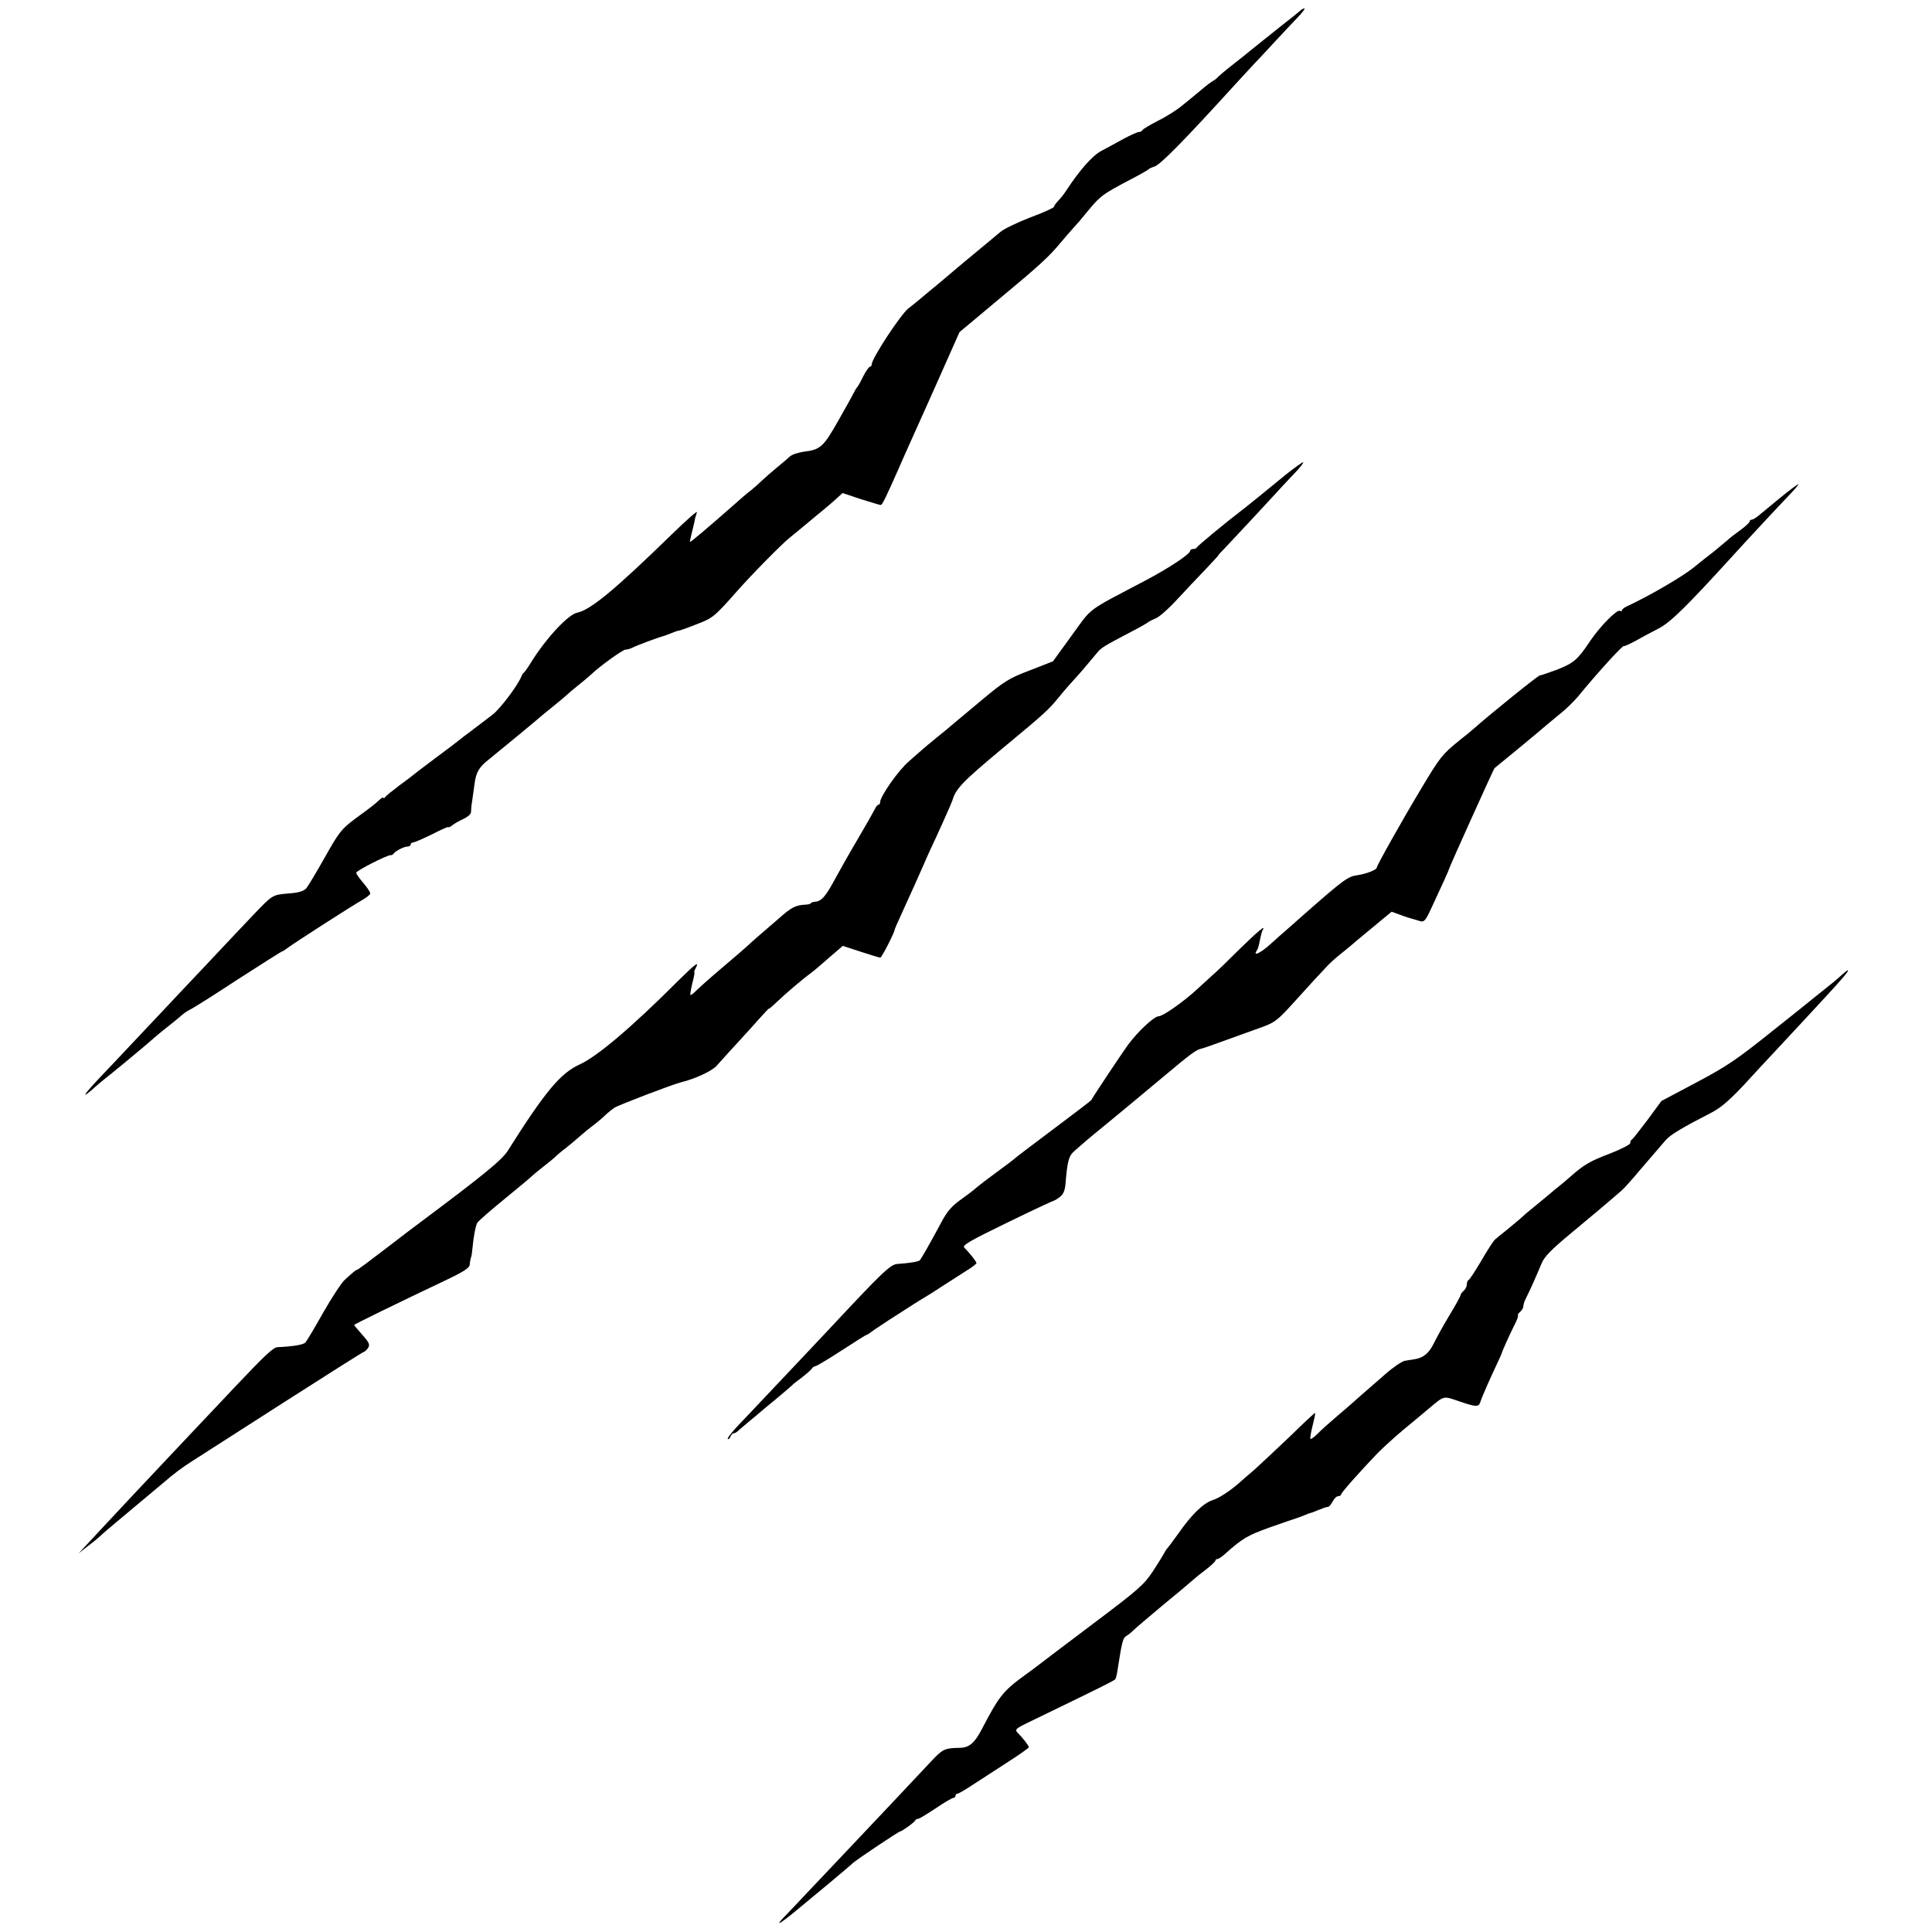
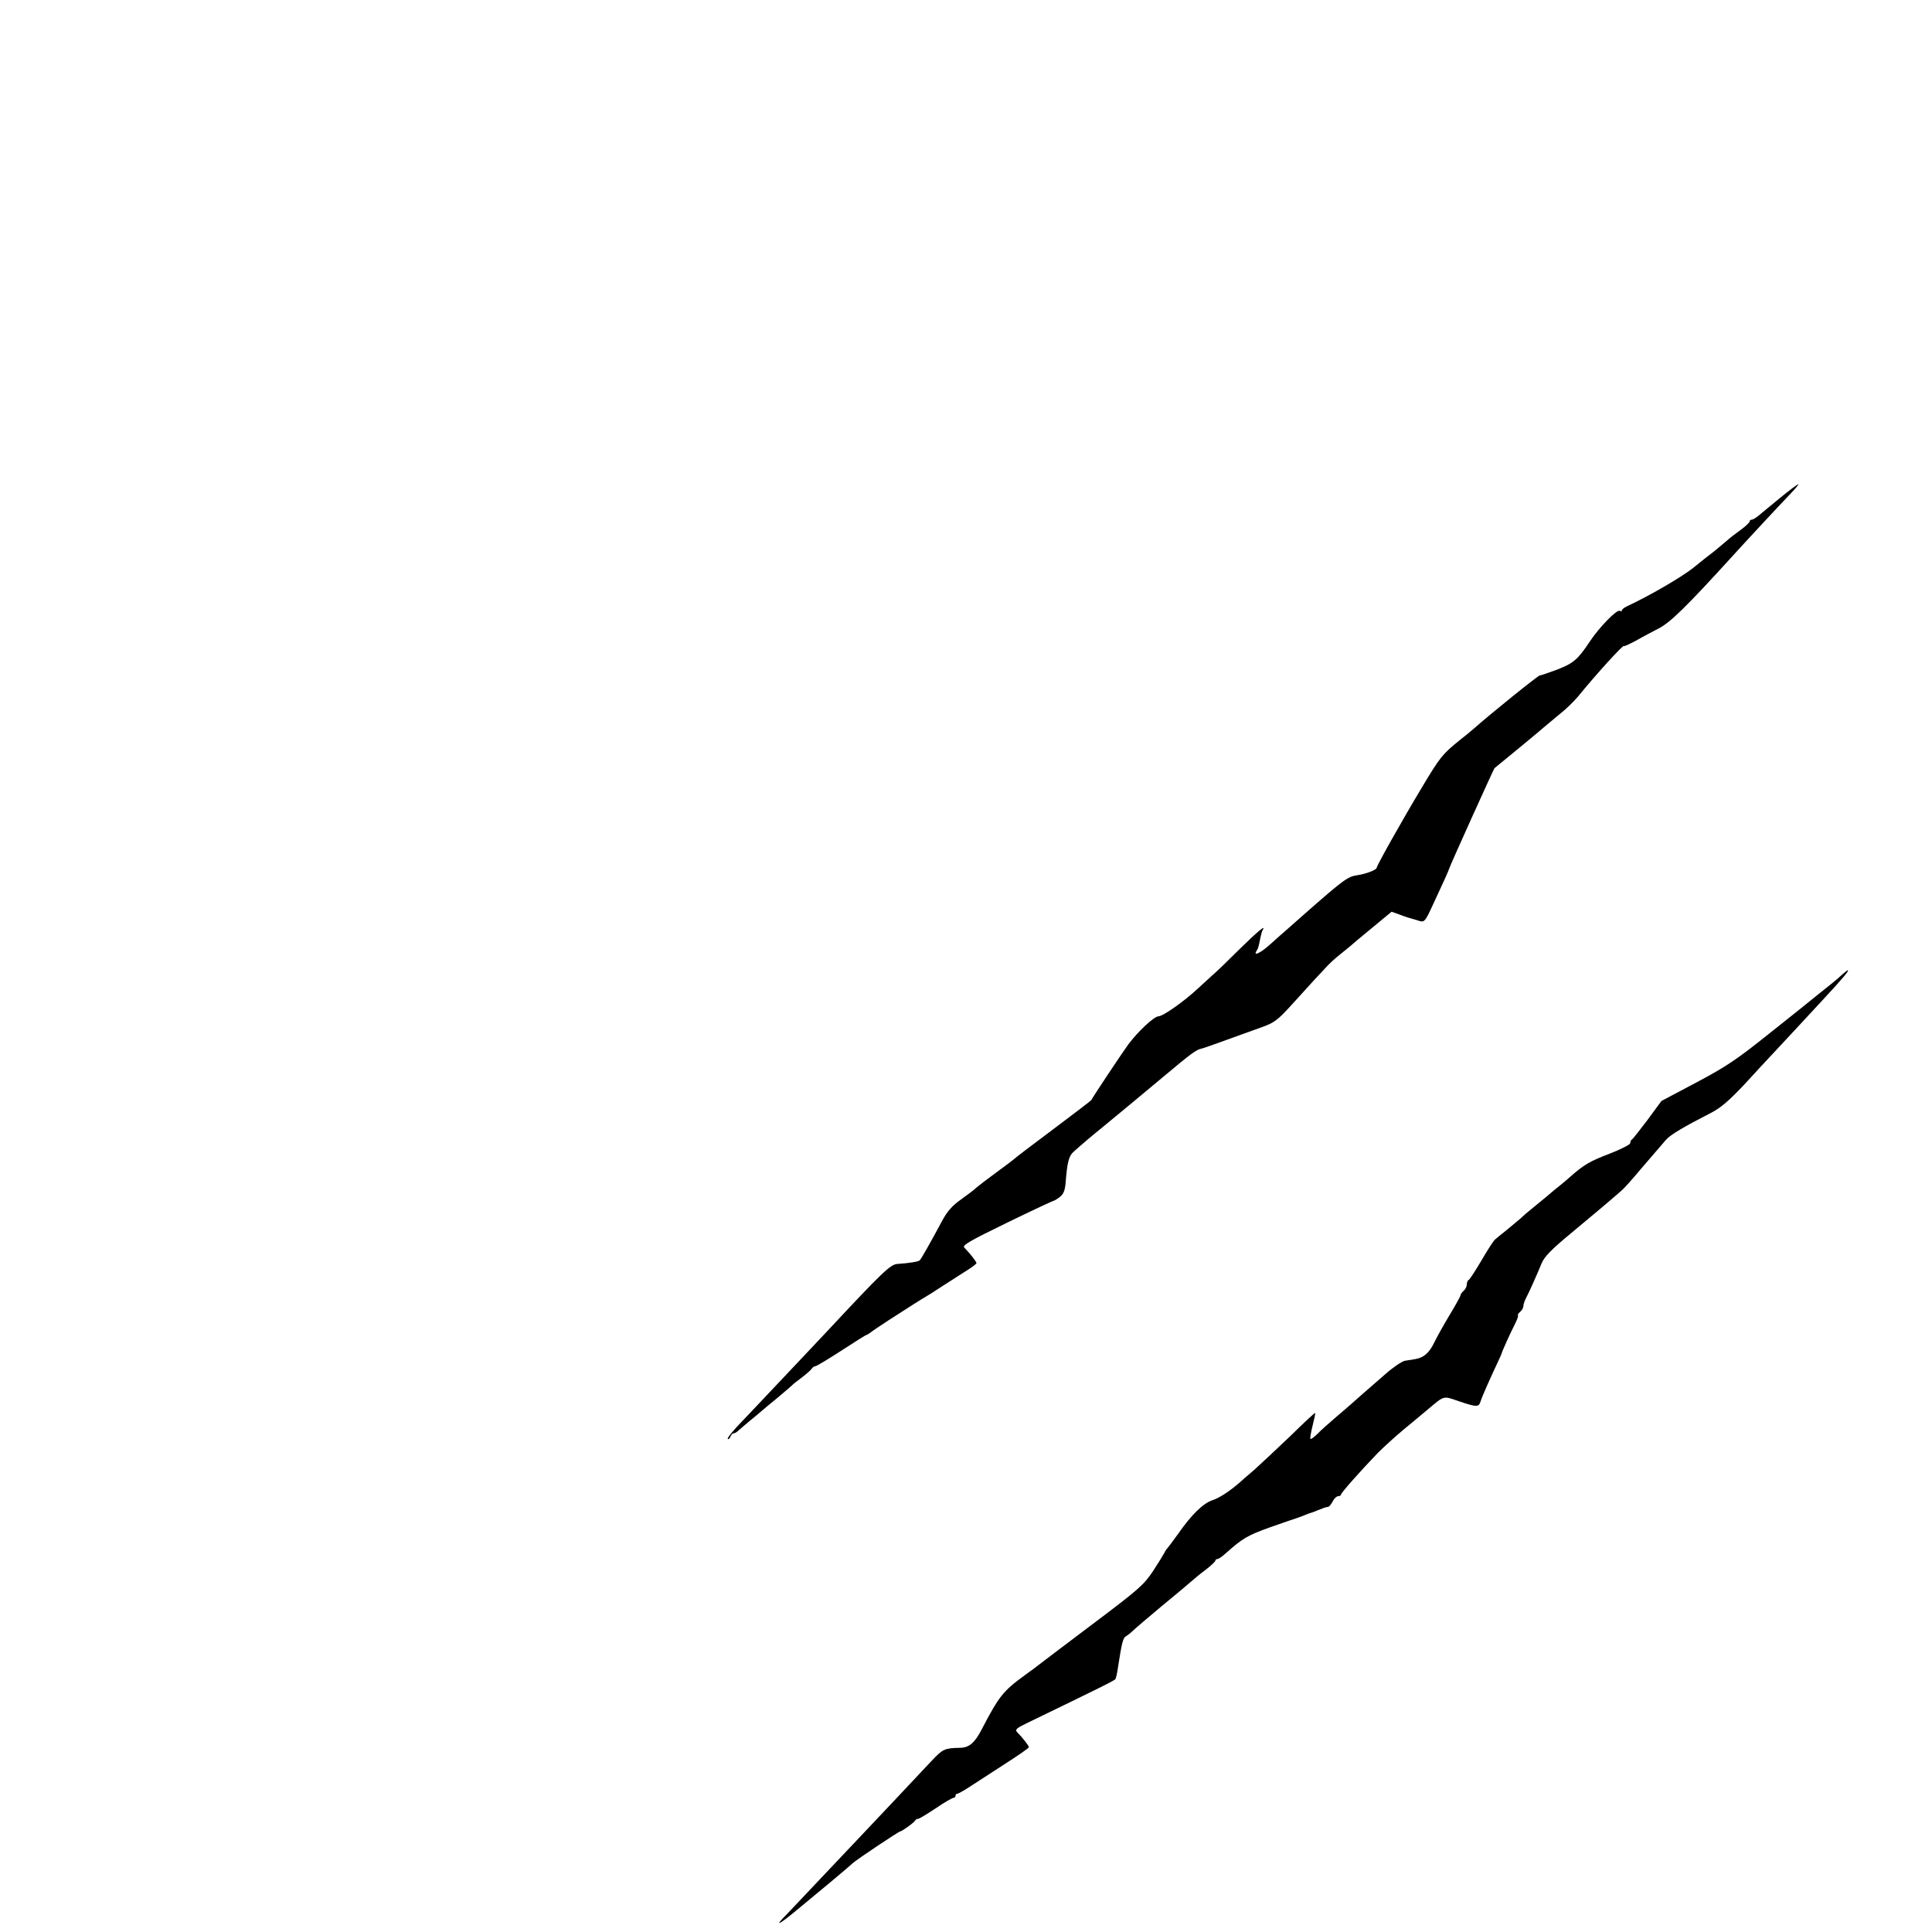
<svg xmlns="http://www.w3.org/2000/svg" version="1.0" width="922pt" height="922pt" viewBox="0 0 922 922" preserveAspectRatio="xMidYMid meet">
  <g transform="translate(0,922) scale(0.1,-0.1)" fill="#000000" stroke="none">
-     <path d="M6205 9169 c-5 -5 -50 -41 -100 -80 -49 -40 -106 -84 -125 -100 -19 -16 -64 -52 -100 -80 -36 -28 -67 -55 -70 -59 -3 -4 -12 -11 -21 -16 -9 -5 -36 -25 -60 -46 -24 -20 -64 -53 -89 -73 -24 -20 -76 -53 -115 -72 -38 -20 -71 -39 -73 -44 -2 -5 -10 -9 -17 -9 -7 0 -40 -15 -72 -32 -33 -18 -80 -44 -107 -58 -43 -23 -104 -92 -168 -190 -9 -14 -25 -35 -37 -47 -12 -12 -21 -26 -21 -30 0 -4 -51 -28 -114 -51 -62 -24 -126 -55 -142 -69 -45 -38 -64 -53 -154 -128 -46 -38 -92 -77 -101 -85 -9 -8 -32 -27 -50 -42 -19 -15 -47 -39 -64 -53 -16 -14 -48 -40 -70 -57 -37 -29 -175 -239 -175 -267 0 -6 -4 -11 -8 -11 -5 0 -20 -21 -33 -47 -13 -27 -26 -50 -30 -53 -3 -3 -8 -12 -12 -20 -4 -8 -37 -69 -75 -135 -73 -129 -86 -141 -168 -151 -27 -4 -56 -14 -65 -23 -10 -9 -36 -32 -60 -51 -23 -19 -54 -46 -69 -60 -14 -14 -39 -36 -55 -49 -17 -12 -59 -49 -95 -81 -101 -89 -195 -169 -197 -166 -1 1 2 18 7 37 5 19 11 45 14 59 2 14 8 34 12 45 4 11 -50 -37 -121 -106 -271 -264 -387 -360 -451 -373 -43 -9 -149 -123 -219 -236 -15 -25 -31 -47 -35 -50 -4 -3 -9 -10 -11 -16 -16 -43 -102 -157 -139 -185 -25 -19 -49 -37 -55 -42 -5 -4 -28 -21 -50 -38 -22 -16 -47 -35 -55 -42 -8 -7 -60 -46 -115 -87 -55 -41 -102 -77 -105 -80 -3 -3 -32 -25 -65 -49 -33 -25 -63 -49 -67 -55 -4 -6 -8 -8 -8 -3 0 4 -9 -1 -19 -10 -25 -23 -31 -28 -117 -91 -65 -49 -76 -63 -143 -182 -40 -71 -80 -138 -89 -149 -13 -14 -35 -21 -86 -25 -76 -6 -76 -7 -165 -100 -31 -33 -72 -76 -91 -96 -19 -20 -91 -97 -160 -170 -69 -73 -143 -151 -165 -175 -22 -23 -96 -102 -165 -175 -69 -73 -138 -147 -155 -164 -56 -59 -82 -92 -60 -76 11 8 27 21 36 30 9 8 25 22 35 30 52 41 191 156 209 172 41 36 74 64 105 88 18 14 44 35 59 48 14 13 35 28 46 33 11 4 114 69 228 144 115 74 211 135 214 135 3 0 15 8 28 18 34 25 296 194 362 232 15 9 28 20 30 25 1 6 -13 28 -32 50 -19 22 -35 44 -35 50 0 10 146 84 164 84 5 -1 12 3 15 8 10 13 49 33 66 33 8 0 15 5 15 10 0 6 6 10 13 10 6 0 47 18 90 39 42 22 77 37 77 34 0 -3 8 0 18 8 9 8 34 22 54 31 23 11 37 24 36 35 0 10 2 32 5 48 2 17 8 55 12 86 7 53 21 78 67 114 36 29 244 200 248 205 3 3 27 23 55 45 27 22 57 47 66 55 8 8 35 31 59 50 24 19 51 42 61 51 40 39 151 119 165 119 8 0 22 4 32 9 16 9 125 50 147 55 6 2 23 8 38 14 16 7 31 12 35 12 4 0 42 13 84 30 79 30 86 35 193 156 72 82 220 232 255 259 14 11 52 43 85 70 33 28 64 53 70 58 5 4 29 24 53 45 l43 39 87 -29 c48 -15 91 -28 95 -28 7 0 24 34 84 170 8 19 23 53 33 75 10 22 73 162 139 310 l120 270 183 153 c200 166 245 208 298 272 19 23 49 57 65 75 17 18 39 44 50 58 77 94 79 96 225 173 41 21 77 42 80 45 3 4 16 10 29 14 29 9 140 122 392 399 30 33 68 74 84 91 17 17 61 65 99 106 38 41 87 93 110 117 22 23 36 42 31 42 -6 -1 -14 -5 -20 -11z" />
-     <path d="M6135 6954 c-44 -36 -103 -84 -131 -107 -28 -23 -66 -53 -84 -67 -65 -49 -205 -165 -208 -172 -2 -5 -10 -8 -18 -8 -8 0 -14 -4 -14 -8 0 -16 -98 -81 -215 -143 -287 -151 -250 -124 -350 -261 l-90 -124 -110 -43 c-100 -38 -121 -51 -230 -142 -66 -55 -129 -108 -140 -117 -11 -10 -45 -38 -75 -62 -30 -25 -60 -49 -66 -55 -6 -5 -36 -31 -66 -58 -50 -42 -138 -168 -138 -196 0 -6 -3 -11 -7 -11 -5 0 -13 -10 -19 -23 -6 -12 -42 -76 -81 -142 -39 -66 -87 -151 -108 -190 -45 -83 -64 -105 -93 -108 -12 -1 -22 -4 -22 -7 0 -3 -10 -6 -22 -7 -51 -2 -70 -12 -130 -65 -35 -30 -81 -70 -103 -89 -22 -19 -44 -39 -50 -45 -5 -5 -57 -50 -115 -99 -58 -49 -115 -100 -128 -113 -13 -14 -25 -22 -27 -20 -2 2 2 27 9 56 8 29 12 52 10 52 -3 0 0 9 6 20 19 35 0 22 -80 -57 -227 -227 -389 -364 -474 -403 -92 -42 -165 -130 -343 -412 -28 -44 -112 -113 -417 -341 -17 -12 -90 -68 -163 -124 -74 -57 -136 -103 -139 -103 -5 0 -14 -7 -57 -46 -16 -13 -62 -84 -104 -157 -41 -73 -79 -137 -86 -144 -10 -11 -63 -19 -133 -22 -20 -1 -61 -40 -205 -192 -24 -26 -100 -106 -169 -179 -69 -73 -143 -152 -165 -175 -42 -44 -265 -282 -300 -320 -11 -12 -40 -43 -65 -70 l-45 -48 50 39 c28 21 52 42 55 45 3 4 39 35 80 69 97 81 164 137 215 180 57 49 93 76 145 109 25 16 218 140 429 275 211 135 386 246 390 246 3 0 11 8 18 18 9 15 5 25 -28 62 -21 24 -39 45 -39 47 0 3 202 102 453 221 67 32 97 52 98 64 2 18 5 36 8 41 1 1 4 20 6 42 5 56 15 106 23 120 4 7 63 59 132 115 69 56 127 105 130 109 3 3 28 24 55 45 28 22 55 44 60 50 6 6 26 23 45 37 19 15 50 41 69 58 19 17 45 38 59 48 13 10 38 30 54 45 16 16 39 34 51 42 20 13 279 112 317 121 66 16 149 54 171 80 30 34 64 71 118 130 21 22 58 64 84 93 26 29 47 51 47 49 0 -3 17 12 38 32 38 37 131 116 163 138 9 7 35 28 56 47 21 18 51 45 67 58 l28 24 86 -28 c46 -15 88 -28 93 -28 7 0 69 122 69 135 0 2 16 39 36 82 57 126 73 160 95 211 11 26 27 61 34 77 39 82 107 234 110 245 16 56 48 89 236 246 211 175 221 184 279 255 19 24 49 57 65 75 26 28 57 64 115 134 16 19 34 30 160 96 41 21 77 42 80 45 3 3 19 11 35 18 17 6 64 48 105 93 41 44 102 109 136 144 33 35 60 64 58 64 -1 0 12 15 30 33 25 26 156 166 276 297 14 15 43 46 64 68 22 23 38 44 35 46 -2 2 -40 -25 -84 -60z" />
    <path d="M8495 6844 c-44 -36 -90 -74 -103 -85 -12 -10 -27 -19 -32 -19 -6 0 -10 -4 -10 -8 0 -5 -19 -23 -42 -40 -24 -17 -55 -41 -69 -54 -15 -13 -42 -35 -60 -50 -19 -14 -64 -50 -101 -80 -55 -43 -207 -132 -315 -182 -13 -6 -23 -15 -23 -19 0 -5 -4 -5 -10 -2 -13 8 -96 -76 -142 -145 -59 -89 -79 -105 -158 -136 -41 -15 -78 -28 -81 -27 -6 2 -240 -187 -313 -252 -12 -11 -45 -38 -72 -59 -81 -66 -91 -78 -179 -225 -92 -153 -215 -372 -215 -382 0 -10 -51 -30 -94 -36 -43 -6 -65 -22 -236 -172 -47 -42 -93 -82 -103 -91 -10 -8 -41 -36 -70 -62 -49 -45 -89 -65 -70 -35 8 13 8 14 18 61 3 16 8 33 11 38 17 27 -21 -4 -110 -91 -55 -55 -114 -112 -131 -126 -16 -15 -48 -44 -70 -64 -63 -59 -165 -131 -186 -131 -21 0 -99 -73 -145 -135 -29 -40 -171 -253 -176 -265 -2 -3 -84 -66 -183 -140 -99 -74 -182 -137 -185 -141 -3 -3 -41 -32 -85 -64 -44 -32 -88 -66 -97 -74 -9 -9 -42 -34 -73 -56 -42 -30 -65 -56 -91 -105 -55 -103 -98 -178 -105 -185 -7 -6 -49 -13 -107 -17 -33 -2 -74 -42 -327 -313 -35 -37 -255 -271 -335 -355 -19 -21 -62 -65 -94 -99 -32 -34 -56 -64 -53 -68 4 -3 9 2 13 11 3 9 10 16 16 16 5 0 15 6 22 13 7 6 32 28 55 47 24 19 48 40 54 45 7 6 41 35 77 64 36 30 67 57 70 60 3 4 23 20 45 36 22 17 44 36 48 42 4 7 12 13 18 13 5 0 62 34 125 75 63 41 117 75 120 75 3 0 10 5 17 10 7 6 46 32 87 59 41 26 95 61 120 77 25 16 50 31 55 34 6 3 44 27 85 54 41 26 94 60 117 75 23 14 42 29 43 33 0 7 -28 43 -58 74 -11 11 23 31 204 119 119 58 220 105 223 105 3 0 16 8 29 18 17 13 24 31 27 63 8 102 15 132 39 153 40 36 92 80 132 112 45 37 229 189 294 244 136 114 159 131 185 136 6 1 60 20 120 42 61 22 138 50 172 62 55 20 72 33 140 108 112 123 114 126 154 168 19 22 53 53 74 69 21 17 43 35 49 40 6 6 53 45 104 87 l93 77 42 -15 c23 -9 49 -17 57 -19 8 -2 25 -7 37 -11 20 -5 26 2 56 67 56 120 80 173 83 184 4 15 213 477 216 479 6 4 234 192 251 208 11 9 40 33 65 54 26 20 62 56 81 78 93 114 221 254 221 243 0 -3 26 9 58 26 31 18 79 43 106 57 57 29 131 101 362 355 46 51 216 234 266 286 26 27 44 49 40 48 -4 0 -43 -29 -87 -65z" />
    <path d="M8790 4568 c-21 -20 -52 -45 -140 -115 -8 -7 -98 -79 -200 -160 -160 -128 -208 -161 -353 -238 l-168 -89 -67 -91 c-37 -49 -70 -91 -74 -93 -5 -2 -8 -10 -8 -17 0 -7 -43 -29 -97 -50 -97 -37 -124 -53 -193 -114 -19 -17 -40 -34 -45 -38 -6 -4 -37 -30 -70 -58 -33 -27 -66 -54 -73 -60 -7 -5 -28 -23 -46 -40 -19 -16 -51 -43 -72 -60 -20 -16 -43 -34 -49 -40 -7 -5 -36 -50 -65 -100 -29 -49 -56 -91 -61 -93 -5 -2 -9 -12 -9 -22 0 -9 -7 -23 -15 -30 -8 -7 -15 -16 -15 -21 0 -5 -24 -48 -53 -96 -29 -48 -62 -108 -74 -133 -23 -47 -49 -69 -89 -76 -13 -2 -36 -6 -50 -8 -14 -3 -56 -31 -92 -63 -105 -91 -134 -117 -152 -133 -9 -8 -45 -40 -81 -70 -35 -30 -77 -67 -92 -83 -16 -16 -31 -26 -33 -24 -3 3 2 31 10 63 8 32 14 59 12 61 -1 2 -55 -48 -118 -110 -64 -61 -142 -134 -173 -162 -32 -27 -63 -54 -69 -60 -46 -40 -97 -74 -129 -84 -45 -15 -100 -68 -164 -160 -26 -36 -50 -68 -53 -71 -4 -3 -9 -12 -13 -20 -4 -8 -28 -47 -54 -87 -44 -66 -67 -87 -288 -253 -132 -100 -247 -186 -255 -193 -8 -7 -40 -30 -70 -52 -103 -75 -122 -99 -205 -258 -33 -64 -60 -87 -102 -88 -74 -1 -84 -6 -135 -60 -76 -81 -295 -314 -358 -380 -30 -32 -109 -115 -175 -185 -66 -70 -137 -145 -157 -166 -69 -69 -45 -58 57 27 22 18 85 71 140 116 55 46 107 90 115 98 16 15 219 151 226 151 8 0 69 44 72 53 2 4 8 7 13 7 6 0 43 23 84 50 41 28 79 50 85 50 5 0 10 5 10 10 0 6 4 10 9 10 5 0 38 19 74 43 35 23 109 71 165 107 56 36 102 68 102 72 0 7 -28 43 -57 73 -10 11 0 19 50 43 349 169 416 202 420 209 3 5 8 26 11 48 20 129 25 148 40 157 9 5 24 17 34 27 9 9 71 62 137 117 66 54 129 107 140 117 11 10 41 35 68 55 26 20 47 40 47 44 0 4 4 8 10 8 5 0 22 11 37 25 83 74 105 87 213 126 63 22 120 42 125 43 6 2 23 8 38 14 16 7 30 12 32 12 2 0 16 5 32 12 30 12 38 15 51 17 5 0 15 12 22 26 7 14 19 25 27 25 7 0 13 4 13 8 0 8 86 105 175 198 28 28 82 77 120 109 39 32 92 76 119 99 81 68 72 65 148 39 86 -29 95 -29 104 0 6 20 43 104 82 187 9 19 17 37 18 40 1 9 44 103 64 142 10 20 17 38 14 41 -2 2 2 10 11 17 8 7 15 19 15 27 0 8 6 27 14 41 16 31 49 105 73 163 12 30 44 64 137 141 107 89 174 145 243 205 12 10 50 52 84 93 35 41 74 86 86 100 12 14 31 36 43 50 20 24 86 63 217 130 46 24 85 58 155 132 51 56 119 129 150 162 31 34 74 79 95 102 21 23 83 90 138 149 89 96 122 135 113 135 -2 0 -14 -10 -28 -22z" />
  </g>
</svg>